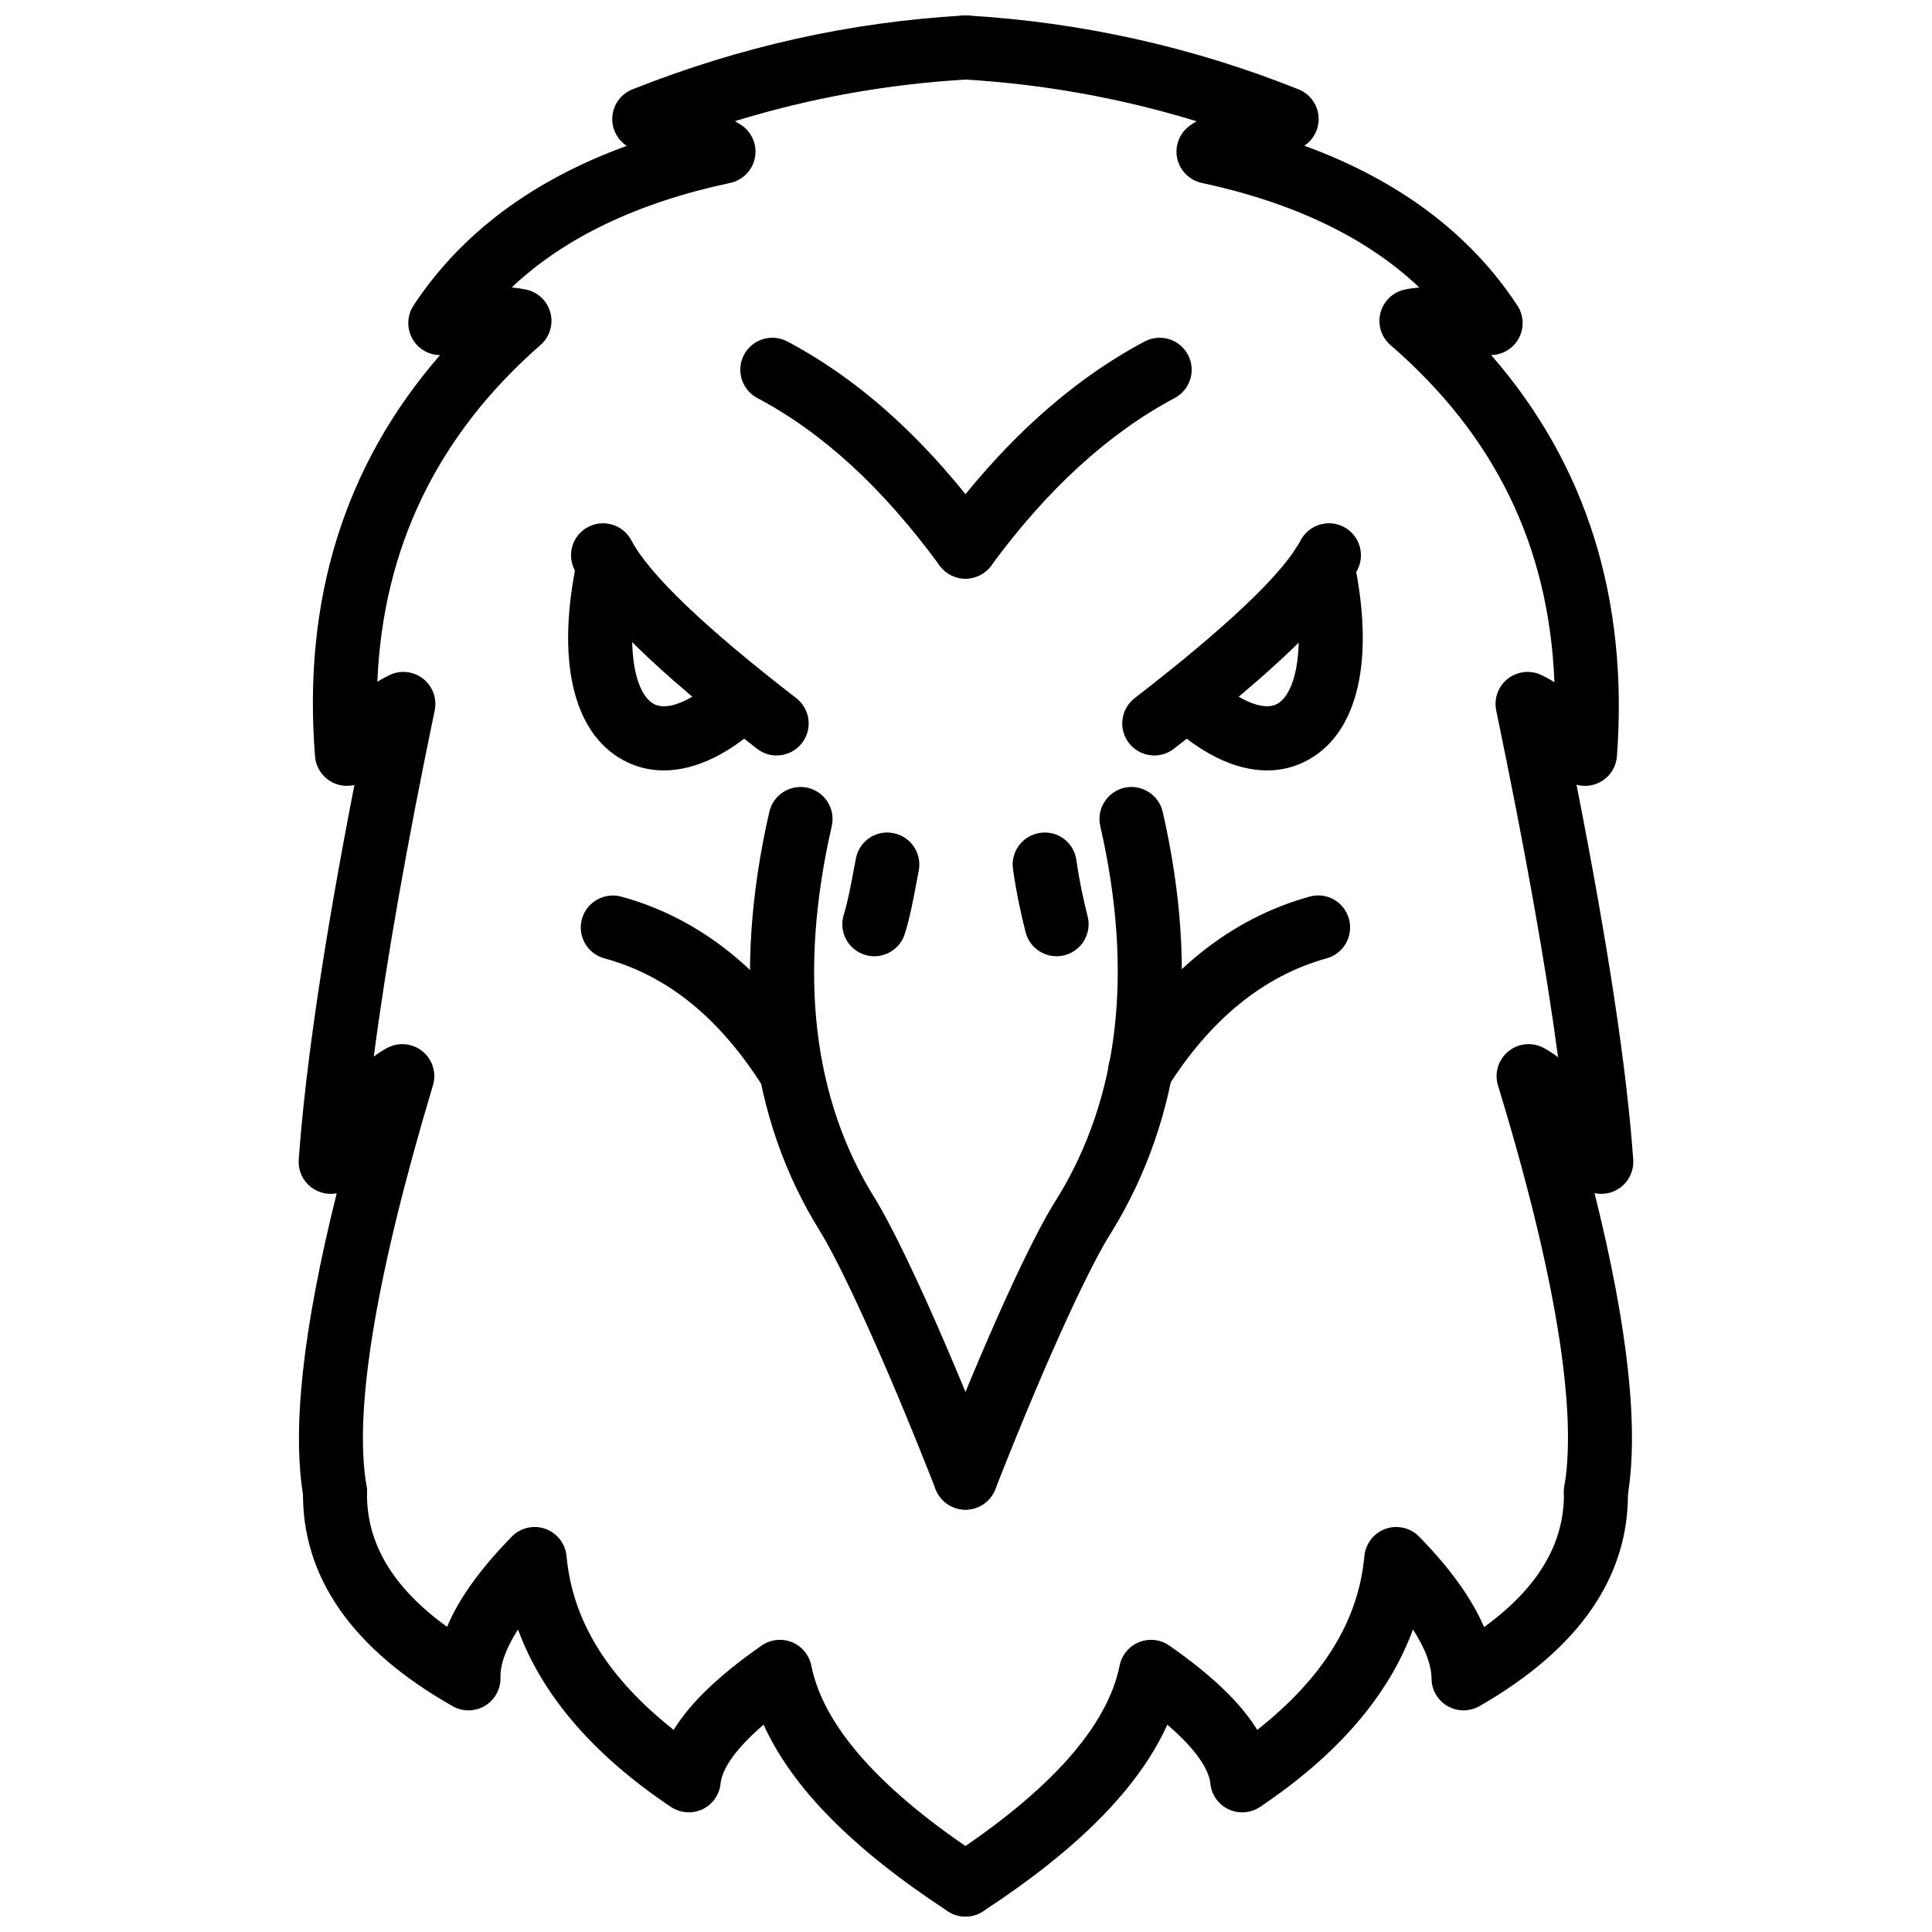
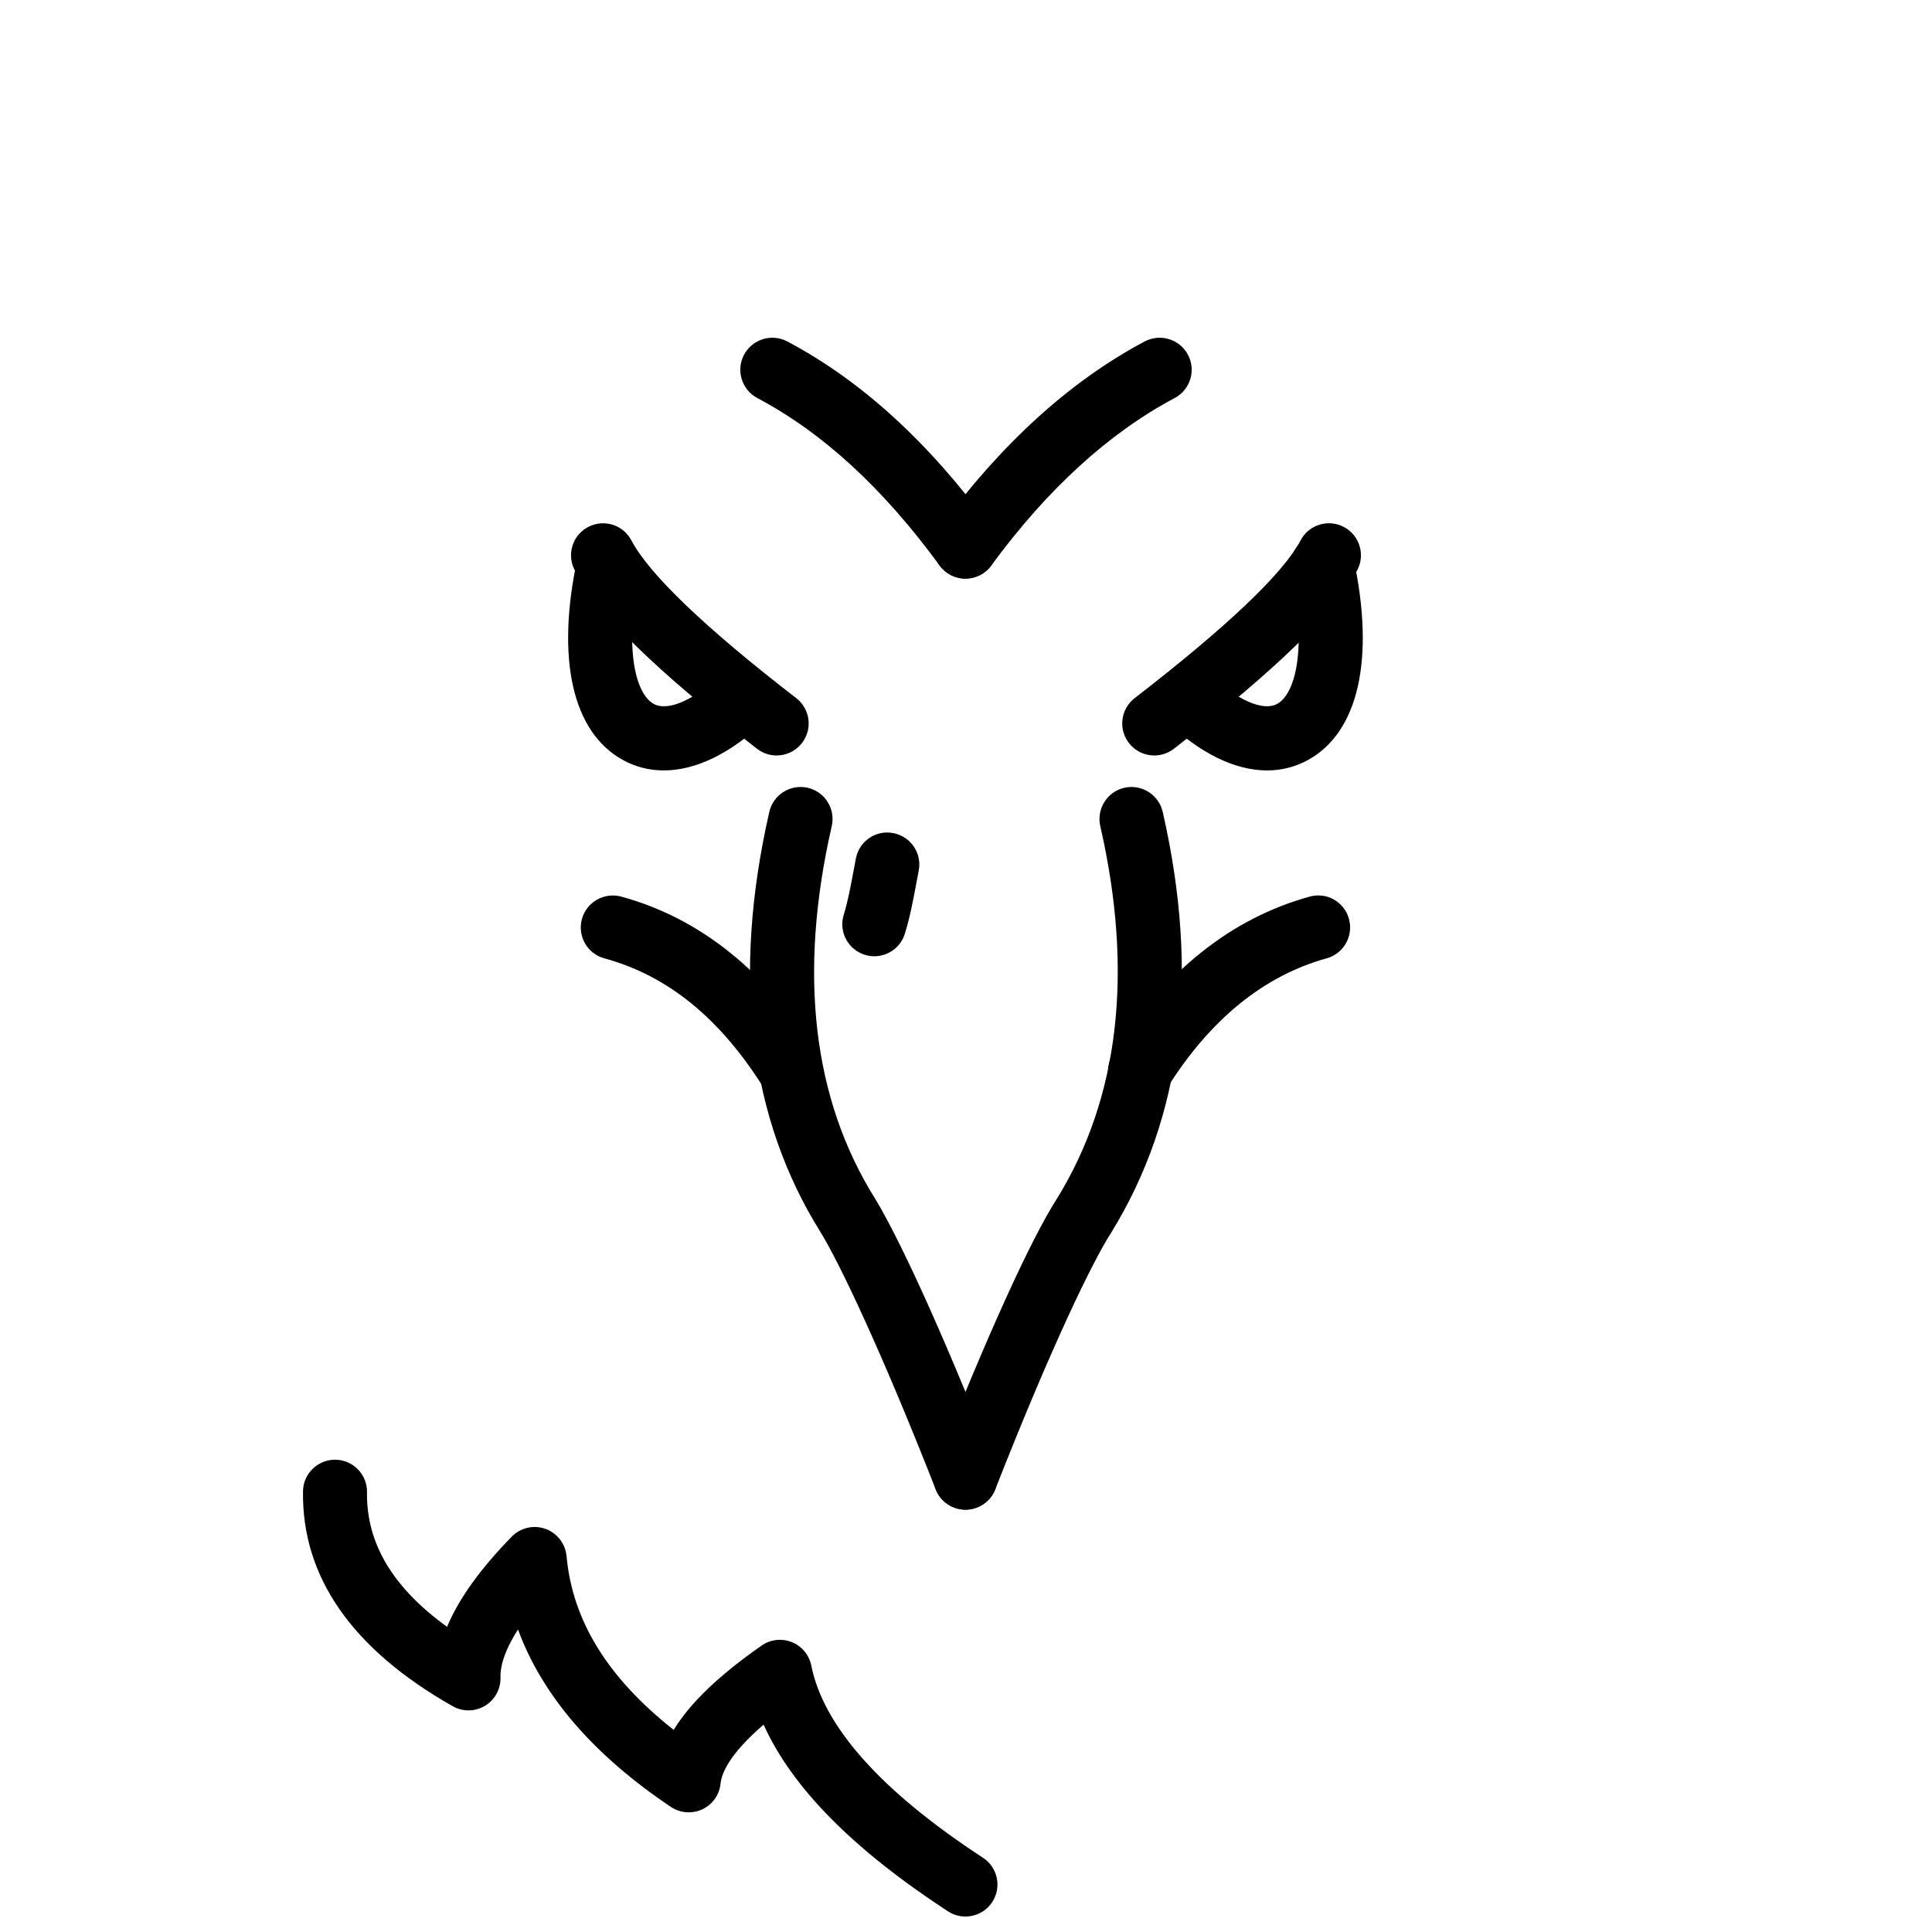
<svg xmlns="http://www.w3.org/2000/svg" width="800px" height="800px" version="1.1" viewBox="144 144 512 512">
  <defs>
    <clipPath id="d">
      <path d="m223 148.09h186v399.91h-186z" />
    </clipPath>
    <clipPath id="c">
      <path d="m391 148.09h186v399.91h-186z" />
    </clipPath>
    <clipPath id="b">
-       <path d="m391 530h185v121.9h-185z" />
+       <path d="m391 530h185h-185z" />
    </clipPath>
    <clipPath id="a">
      <path d="m224 530h185v121.9h-185z" />
    </clipPath>
  </defs>
  <path d="m399.86 544.08c-3.387 0-6.59-2.051-7.894-5.391-14.684-37.418-25.559-60.023-30.414-68-19.031-30.324-23.648-67.891-13.672-111.54 1.039-4.562 5.598-7.41 10.164-6.379 4.566 1.047 7.422 5.598 6.379 10.164-8.945 39.105-5.051 72.363 11.562 98.844 5.519 9.074 16.711 32.336 31.77 70.715 1.715 4.359-0.438 9.281-4.793 10.996-1.02 0.395-2.07 0.594-3.102 0.594z" />
  <path d="m353.57 436.23c-2.824 0-5.578-1.406-7.191-3.961-11.621-18.496-25.43-29.711-42.211-34.297-4.527-1.227-7.191-5.894-5.953-10.418 1.238-4.516 5.945-7.164 10.41-5.949 20.793 5.672 38.32 19.684 52.121 41.629 2.496 3.973 1.297 9.203-2.664 11.699-1.41 0.879-2.965 1.297-4.512 1.297z" />
  <path d="m399.86 544.08c-1.031 0-2.082-0.199-3.102-0.594-4.359-1.715-6.508-6.637-4.793-10.996 13.164-33.535 25.164-60.004 32.109-70.793 16.484-26.688 20.387-59.965 11.512-98.766-1.039-4.566 1.812-9.117 6.379-10.164 4.547-1.031 9.113 1.816 10.164 6.379 9.898 43.297 5.289 80.844-13.699 111.59-4.785 7.43-15.602 29.57-30.672 67.949-1.309 3.34-4.512 5.391-7.898 5.391z" />
  <path d="m446.14 436.23c-1.547 0-3.102-0.418-4.508-1.297-3.961-2.496-5.16-7.727-2.664-11.699 13.73-21.844 31.254-35.848 52.078-41.617 4.606-1.281 9.195 1.398 10.441 5.91 1.25 4.512-1.398 9.188-5.906 10.438-16.633 4.606-30.84 16.148-42.254 34.309-1.609 2.551-4.363 3.957-7.188 3.957z" />
  <path d="m349.81 344.21c-1.805 0-3.637-0.578-5.18-1.773-26.887-20.785-42.242-35.824-48.316-47.32-2.188-4.141-0.605-9.277 3.535-11.461 4.16-2.18 9.281-0.605 11.461 3.535 4.766 9.023 19.465 23.098 43.699 41.82 3.707 2.863 4.391 8.191 1.527 11.898-1.676 2.168-4.191 3.301-6.727 3.301z" />
  <path d="m319.91 348.17c-3.863 0-7.551-0.93-10.945-2.824-13.254-7.367-17.633-26.715-12.008-53.082 0.961-4.582 5.43-7.523 10.066-6.527 4.578 0.977 7.5 5.484 6.519 10.066-4.281 20.074-1.102 32.066 3.664 34.715 3.785 2.109 10.75-0.98 17.82-7.793 3.367-3.25 8.746-3.164 11.996 0.223 3.25 3.375 3.148 8.742-0.227 11.992-9.047 8.715-18.387 13.23-26.887 13.23z" />
  <path d="m449.9 344.21c-2.535 0-5.051-1.133-6.727-3.301-2.863-3.707-2.18-9.035 1.527-11.898 24.547-18.973 39.348-33.043 43.984-41.82 2.18-4.141 7.293-5.723 11.461-3.535 4.141 2.184 5.727 7.32 3.535 11.461-5.934 11.242-21.379 26.277-48.602 47.32-1.543 1.195-3.375 1.773-5.18 1.773z" />
  <path d="m479.8 348.17c-8.5 0-17.844-4.516-26.887-13.23-3.379-3.25-3.477-8.617-0.227-11.992 3.25-3.387 8.629-3.477 11.996-0.223 7.074 6.805 14.059 9.883 17.82 7.793 4.766-2.644 7.945-14.637 3.664-34.715-0.98-4.582 1.941-9.09 6.519-10.066 4.656-0.996 9.094 1.945 10.066 6.527 5.629 26.367 1.25 45.715-12.008 53.082-3.394 1.895-7.078 2.824-10.945 2.824z" />
  <g clip-path="url(#d)">
-     <path d="m232.77 547.8c-4.051 0-7.637-2.902-8.352-7.035-3.082-17.832-0.199-44.344 8.816-80.531-1.309 0.258-2.715 0.199-4.07-0.219-3.793-1.148-6.281-4.773-5.992-8.719 1.773-24.805 6.727-58.121 14.75-99.266-1.477 0.34-3.043 0.301-4.539-0.168-3.289-1.039-5.617-3.973-5.894-7.41-3.32-41.562 7.816-77.242 33.129-106.35-2.852-0.02-5.547-1.48-7.102-3.941-1.781-2.812-1.754-6.418 0.078-9.203 12.512-19.016 31.453-33.188 56.496-42.301-2.277-1.484-3.746-4.016-3.832-6.832-0.109-3.578 2.031-6.84 5.359-8.152 28.75-11.383 57.457-17.777 87.742-19.562 4.676-0.312 8.688 3.301 8.965 7.977 0.277 4.676-3.301 8.688-7.977 8.965-21.129 1.238-41.438 4.871-61.566 11.043 0.594 0.352 1.148 0.695 1.664 1.035 2.832 1.891 4.262 5.305 3.617 8.652s-3.231 5.988-6.566 6.695c-24.578 5.234-43.965 14.527-57.887 27.699 1.398 0.129 2.676 0.316 3.832 0.566 3.141 0.672 5.637 3.062 6.438 6.172 0.801 3.106-0.219 6.406-2.637 8.516-27.293 23.832-41.785 53.789-43.234 89.234 1.109-0.695 2.211-1.293 3.301-1.805 2.894-1.355 6.332-0.957 8.848 1.035 2.516 1.992 3.695 5.234 3.043 8.375-7.481 36.031-12.879 66.738-16.137 91.723 1.16-0.863 2.309-1.605 3.457-2.238 3.043-1.656 6.746-1.328 9.422 0.832 2.684 2.168 3.785 5.734 2.793 9.035-15.137 50.496-21.062 86.238-17.594 106.25 0.793 4.617-2.297 9.004-6.914 9.809-0.488 0.082-0.98 0.121-1.457 0.121z" />
-   </g>
+     </g>
  <g clip-path="url(#c)">
-     <path d="m566.94 547.8c-0.484 0-0.973-0.039-1.457-0.117-4.617-0.801-7.707-5.191-6.914-9.809 2.457-14.156 1.398-44.074-17.586-106.21-1.012-3.301 0.09-6.887 2.766-9.066 2.684-2.168 6.398-2.496 9.441-0.844 1.238 0.672 2.477 1.484 3.715 2.426-3.25-24.301-8.668-54.68-16.395-91.91-0.652-3.141 0.523-6.387 3.043-8.375 2.527-1.992 5.965-2.391 8.848-1.035 1.168 0.543 2.348 1.188 3.535 1.941-1.418-35.996-15.73-65.359-43.441-89.348-2.438-2.106-3.469-5.41-2.664-8.523 0.793-3.117 3.289-5.508 6.438-6.188 1.199-0.258 2.496-0.441 3.844-0.57-13.879-13.156-33.176-22.445-57.629-27.699-3.269-0.699-5.824-3.258-6.519-6.527-0.695-3.273 0.605-6.648 3.309-8.617 0.535-0.395 1.148-0.797 1.824-1.199-20.02-6.129-40.707-9.848-61.738-11.082-4.676-0.277-8.254-4.289-7.977-8.965 0.277-4.676 4.379-8.258 8.965-7.977 30.215 1.777 59.746 8.359 87.773 19.57 3.309 1.324 5.43 4.566 5.328 8.125-0.078 2.797-1.527 5.32-3.785 6.82 24.996 9.117 43.926 23.301 56.449 42.332 1.844 2.789 1.863 6.398 0.07 9.219-1.547 2.426-4.191 3.879-7.016 3.922 25.211 28.895 36.418 64.562 33.336 106.31-0.258 3.449-2.574 6.398-5.875 7.453-1.605 0.52-3.269 0.539-4.836 0.098 8.383 42.645 13.316 75.285 15.027 99.34 0.277 3.922-2.168 7.519-5.926 8.699-1.438 0.457-2.934 0.504-4.328 0.199 8.895 35.586 11.828 62.602 8.719 80.57-0.707 4.137-4.293 7.039-8.344 7.039z" />
-   </g>
+     </g>
  <g clip-path="url(#b)">
    <path d="m399.87 651.9c-2.773 0-5.488-1.348-7.113-3.844-2.566-3.914-1.457-9.172 2.465-11.738 26.945-17.605 42.254-34.742 45.492-50.93 0.566-2.805 2.508-5.141 5.16-6.211 2.656-1.051 5.676-0.715 8.016 0.922 11.234 7.848 18.891 15.156 23.289 22.34 17.523-13.84 26.836-28.977 28.395-46.055 0.309-3.289 2.496-6.113 5.606-7.223 3.129-1.109 6.609-0.297 8.918 2.07 8.242 8.43 13.988 16.453 17.199 23.973 14.414-10.5 21.359-22.27 21.16-35.754-0.07-4.688 3.676-8.539 8.352-8.609h0.129c4.625 0 8.41 3.715 8.48 8.352 0.336 22.625-12.91 41.785-39.348 56.953-2.625 1.484-5.844 1.496-8.469-0.02s-4.231-4.32-4.231-7.34c0-2.379-0.824-6.617-4.922-12.957-6.43 17.504-20 33.266-40.527 47.027-2.488 1.664-5.648 1.891-8.34 0.633-2.695-1.277-4.527-3.863-4.824-6.836-0.258-2.617-2.238-7.727-11.402-15.602-7.551 16.723-23.656 33.008-48.852 49.473-1.434 0.93-3.051 1.375-4.633 1.375z" />
  </g>
  <g clip-path="url(#a)">
    <path d="m399.84 651.9c-1.586 0-3.199-0.445-4.625-1.379-25.191-16.465-41.301-32.75-48.852-49.473-9.164 7.875-11.145 12.988-11.402 15.602-0.297 2.973-2.129 5.559-4.824 6.836-2.703 1.25-5.863 1.02-8.34-0.633-20.516-13.75-34.09-29.512-40.52-47.016-4.012 6.262-4.727 10.371-4.644 12.672 0.098 3.062-1.465 5.945-4.09 7.539-2.617 1.574-5.894 1.633-8.57 0.117-26.66-15.109-40.012-34.277-39.676-56.973 0.07-4.637 3.856-8.352 8.48-8.352h0.129c4.676 0.07 8.422 3.922 8.352 8.609-0.199 13.473 6.766 25.223 21.219 35.676 3.102-7.43 8.789-15.344 17.137-23.895 2.309-2.367 5.785-3.18 8.918-2.07 3.109 1.109 5.301 3.934 5.606 7.223 1.555 17.078 10.867 32.215 28.395 46.055 4.398-7.184 12.055-14.492 23.289-22.34 2.348-1.645 5.348-1.98 8.016-0.922 2.656 1.07 4.598 3.406 5.16 6.211 3.238 16.188 18.547 33.328 45.492 50.93 3.922 2.566 5.031 7.828 2.465 11.738-1.625 2.496-4.336 3.844-7.113 3.844z" />
  </g>
  <path d="m399.87 297.34c-2.617 0-5.191-1.203-6.856-3.469-15.129-20.641-30.938-35.164-48.324-44.391-4.133-2.199-5.707-7.336-3.508-11.473 2.199-4.133 7.332-5.703 11.473-3.516 19.695 10.457 37.367 26.598 54.051 49.344 2.766 3.781 1.953 9.09-1.832 11.859-1.508 1.109-3.273 1.645-5.004 1.645z" />
  <path d="m399.84 297.34c-1.734 0-3.496-0.535-5.004-1.645-3.785-2.769-4.598-8.078-1.832-11.859 16.328-22.266 34.613-38.863 54.34-49.344 4.152-2.188 9.273-0.621 11.473 3.516 2.199 4.137 0.625 9.273-3.508 11.473-17.465 9.27-33.812 24.203-48.613 44.391-1.664 2.262-4.238 3.469-6.856 3.469z" />
  <path d="m375.7 397.42c-0.832 0-1.684-0.129-2.527-0.395-4.477-1.398-6.965-6.152-5.566-10.621 1.059-3.406 1.812-7.43 2.684-12.086l0.523-2.789c0.871-4.606 5.281-7.656 9.918-6.746 4.606 0.871 7.629 5.316 6.746 9.918l-0.516 2.738c-0.93 4.969-1.805 9.66-3.172 14.02-1.125 3.633-4.473 5.961-8.09 5.961z" />
-   <path d="m424 397.41c-3.793 0-7.262-2.566-8.223-6.43-1.031-4.121-2.34-9.742-3.328-16.668-0.664-4.637 2.566-8.938 7.203-9.594 4.707-0.684 8.938 2.562 9.598 7.195 0.871 6.156 2.062 11.23 2.992 14.961 1.129 4.543-1.633 9.148-6.184 10.289-0.684 0.168-1.375 0.246-2.059 0.246z" />
</svg>